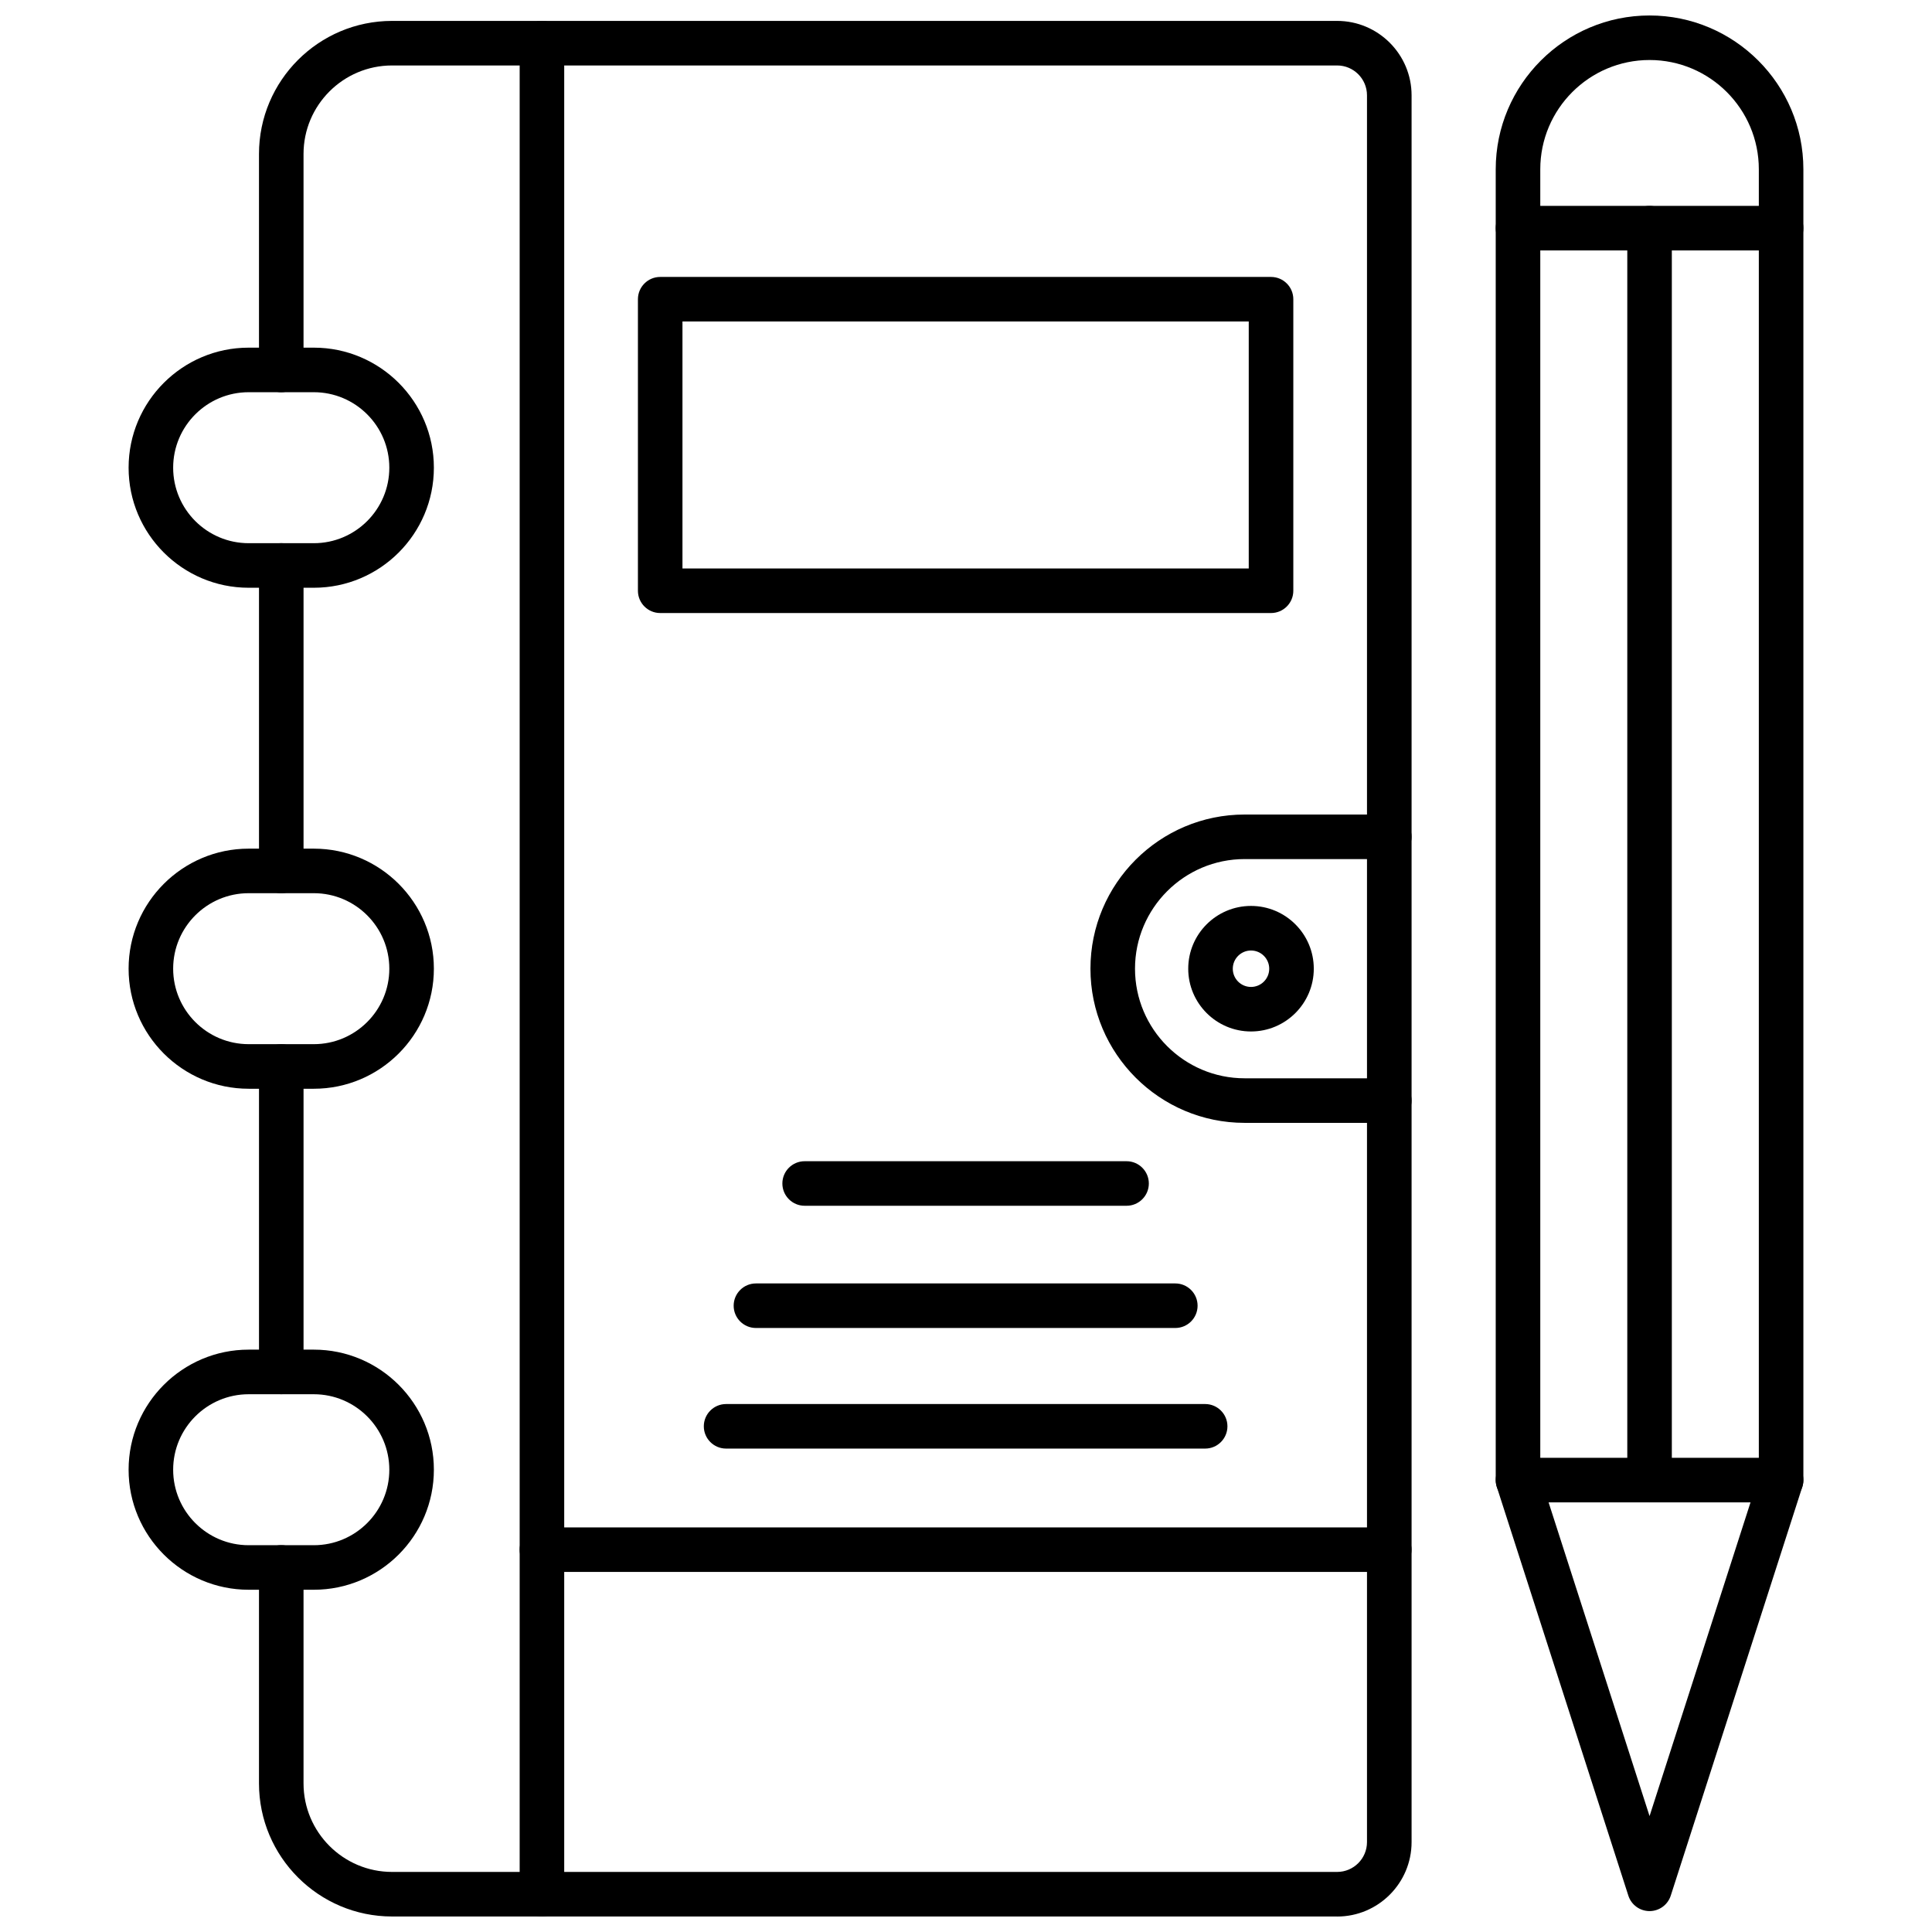
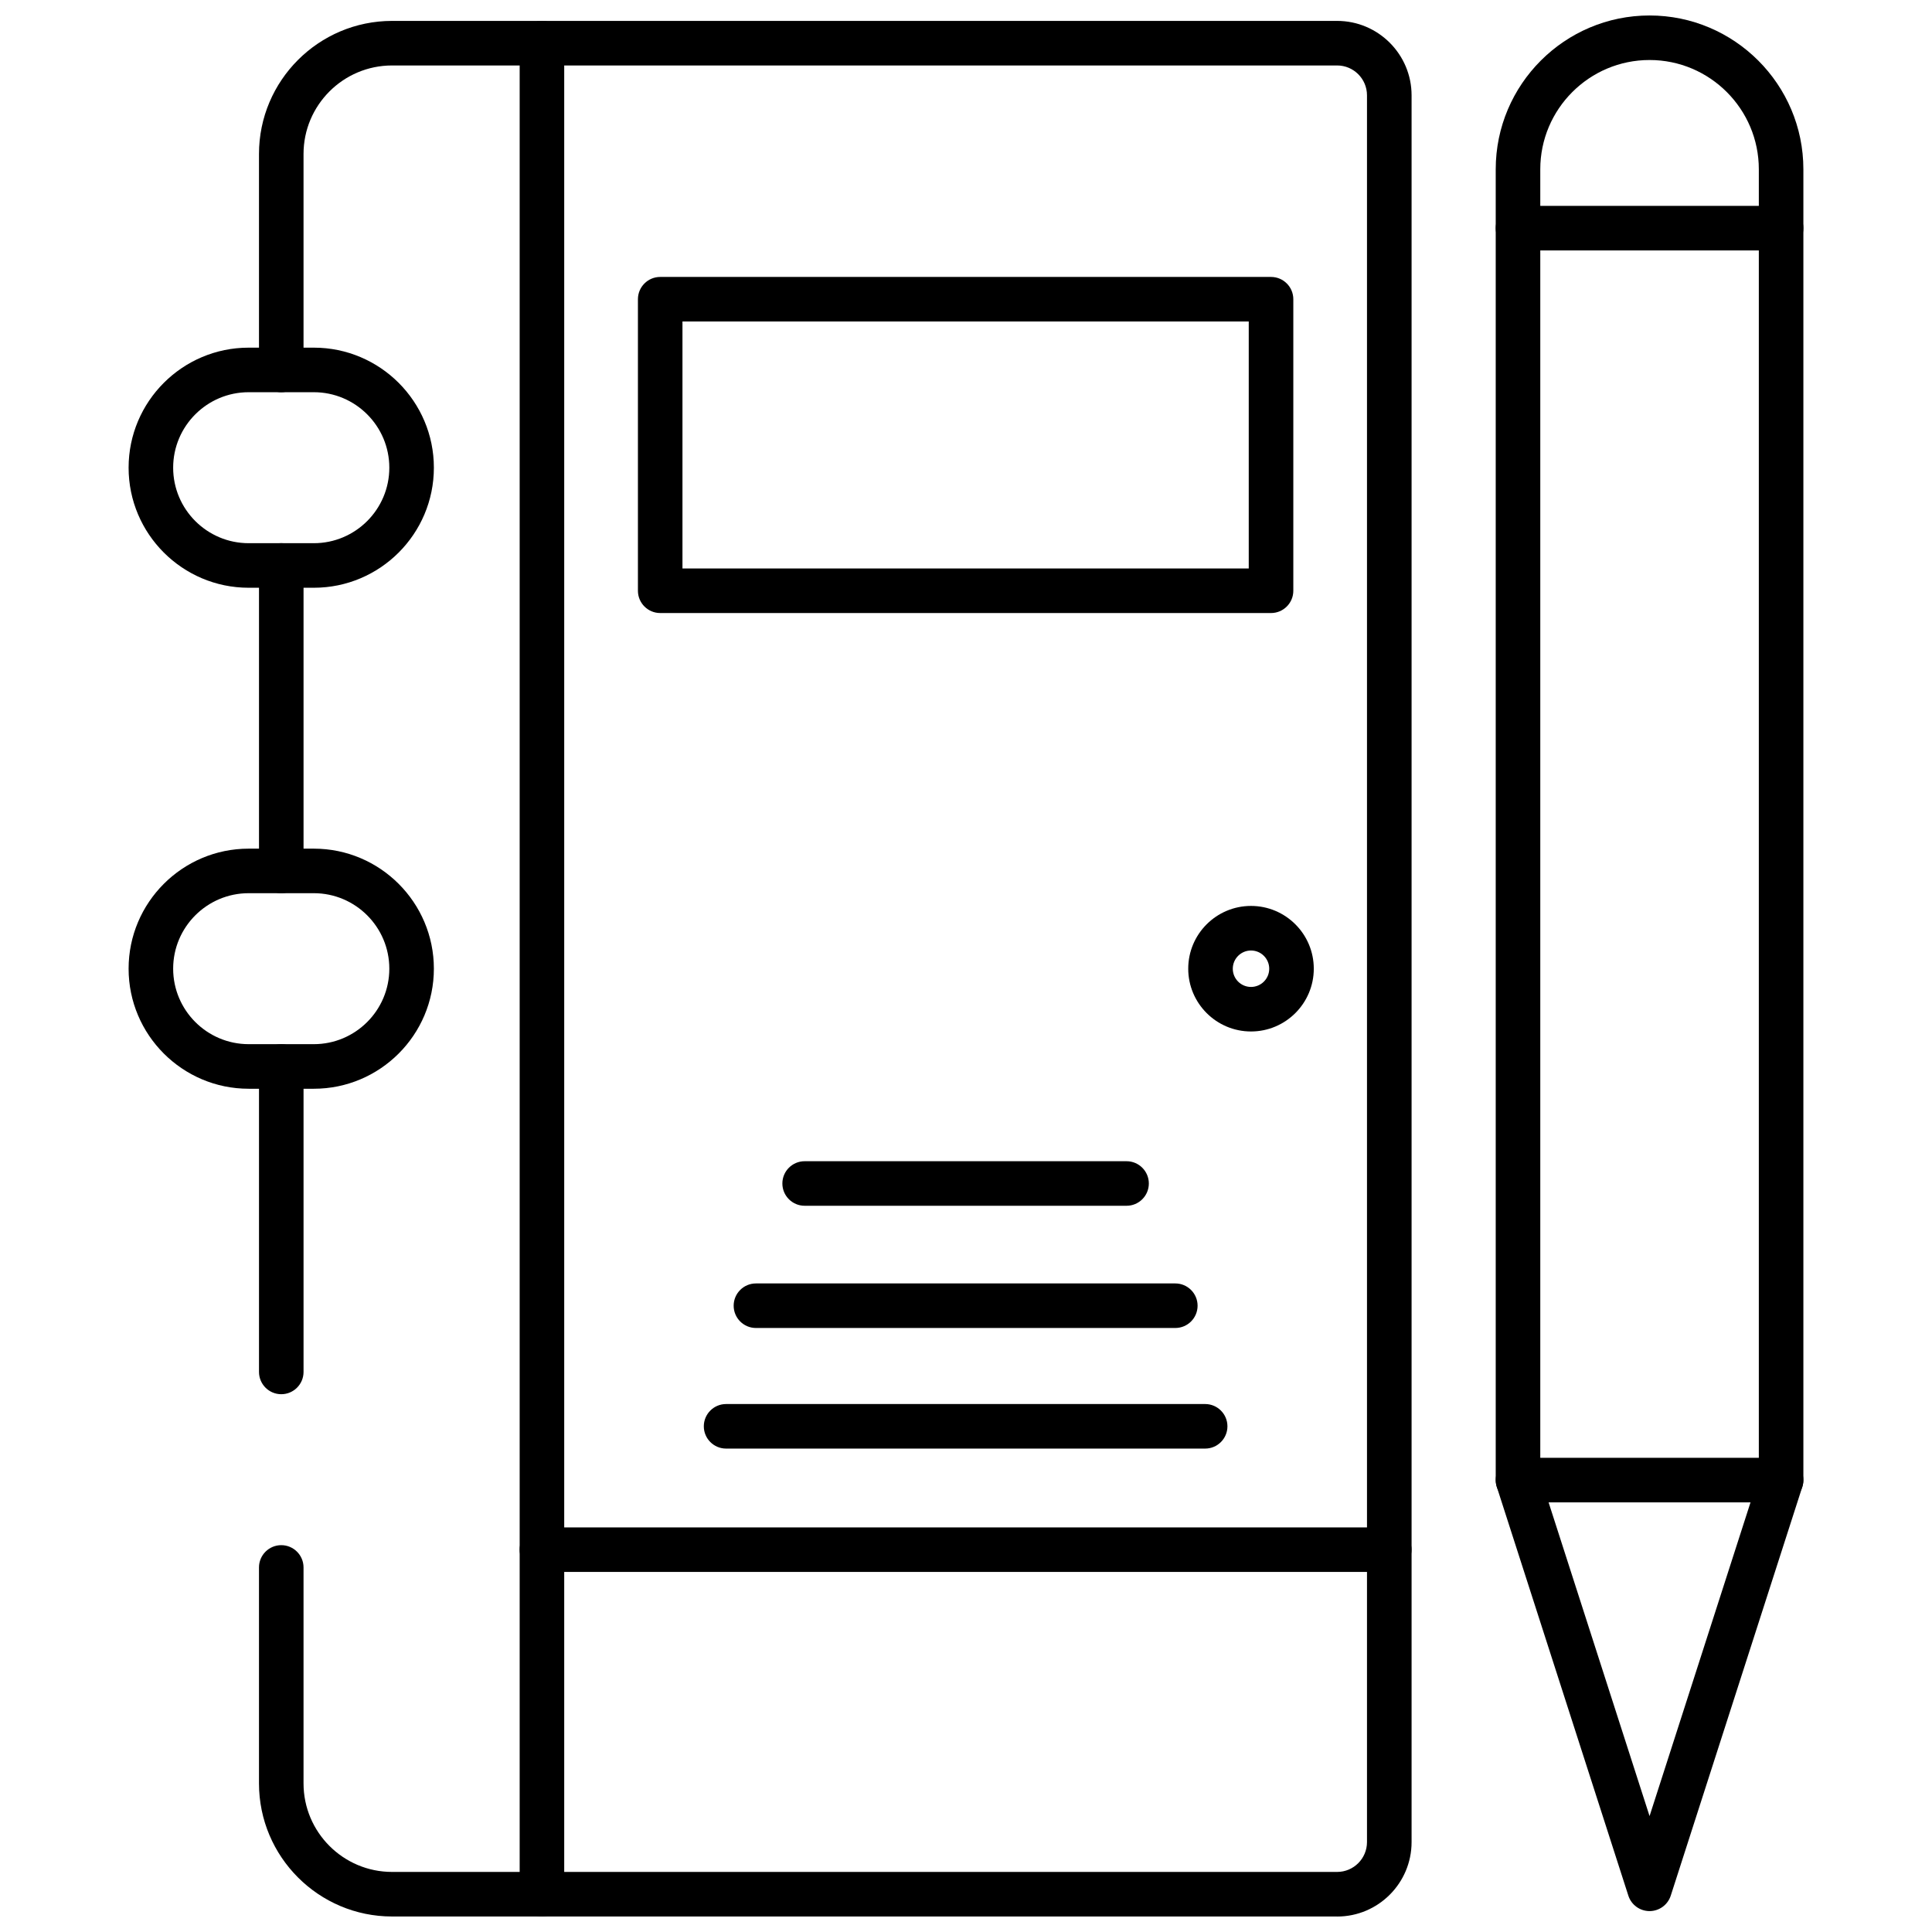
<svg xmlns="http://www.w3.org/2000/svg" width="800px" height="800px" version="1.1" viewBox="144 144 512 512">
  <defs>
    <clipPath id="c">
      <path d="m212 149h307v502.9h-307z" />
    </clipPath>
    <clipPath id="b">
      <path d="m281 149h13v502.9h-13z" />
    </clipPath>
    <clipPath id="a">
      <path d="m540 148.09h82v502.91h-82z" />
    </clipPath>
  </defs>
  <g clip-path="url(#c)">
    <path d="m498.36 651.89h-250.46c-19.445 0-35.266-15.82-35.266-35.27v-57.234c0-3.258 2.644-5.902 5.902-5.902s5.902 2.648 5.902 5.902v57.234c0 12.938 10.523 23.461 23.457 23.461h250.46c4.363 0 7.91-3.547 7.91-7.91v-462.91c0-4.363-3.547-7.91-7.91-7.91h-250.46c-12.938 0-23.457 10.523-23.457 23.457v57.23c0 3.258-2.644 5.902-5.902 5.902s-5.902-2.644-5.902-5.902v-57.23c0-19.445 15.82-35.266 35.266-35.266h250.46c10.871 0 19.723 8.848 19.723 19.719v462.92c0 10.871-8.848 19.723-19.723 19.723zm-279.82-138.41c-3.258 0-5.902-2.648-5.902-5.902v-80.953c0-3.258 2.644-5.902 5.902-5.902s5.902 2.648 5.902 5.902v80.953c0 3.254-2.641 5.902-5.902 5.902zm0-132.78c-3.258 0-5.902-2.644-5.902-5.902v-80.953c0-3.258 2.644-5.902 5.902-5.902s5.902 2.644 5.902 5.902v80.953c0 3.266-2.641 5.902-5.902 5.902z" fill-rule="evenodd" />
  </g>
  <g clip-path="url(#b)">
    <path d="m287.62 651.89c-3.258 0-5.902-2.648-5.902-5.902v-490.55c0-3.258 2.644-5.902 5.902-5.902 3.258 0 5.902 2.644 5.902 5.902v490.55c0 3.258-2.641 5.902-5.902 5.902z" fill-rule="evenodd" />
  </g>
  <path d="m512.17 560.58h-224.55c-3.258 0-5.902-2.648-5.902-5.902 0-3.258 2.644-5.902 5.902-5.902h224.55c3.258 0 5.902 2.648 5.902 5.902 0 3.258-2.644 5.902-5.902 5.902z" fill-rule="evenodd" />
  <path d="m455.47 495.93h-111.14c-3.258 0-5.902-2.648-5.902-5.902 0-3.258 2.644-5.902 5.902-5.902h111.14c3.258 0 5.902 2.648 5.902 5.902 0 3.258-2.641 5.902-5.902 5.902z" fill-rule="evenodd" />
  <path d="m463.38 527.89h-126.96c-3.258 0-5.902-2.648-5.902-5.902 0-3.258 2.644-5.902 5.902-5.902h126.96c3.258 0 5.902 2.648 5.902 5.902 0 3.258-2.644 5.902-5.902 5.902z" fill-rule="evenodd" />
  <path d="m227.17 299.76h-17.277c-17.539 0-31.812-14.273-31.812-31.812 0-17.543 14.273-31.816 31.812-31.816h17.277c17.539 0 31.812 14.273 31.812 31.812 0 17.543-14.266 31.816-31.812 31.816zm-17.277-51.82c-11.027 0-20.004 8.973-20.004 20.004 0 11.035 8.977 20.008 20.004 20.008h17.277c11.027 0 20.004-8.973 20.004-20.004s-8.973-20.008-20.004-20.008z" fill-rule="evenodd" />
  <path d="m227.17 432.53h-17.277c-17.539 0-31.812-14.273-31.812-31.812 0-17.543 14.273-31.816 31.812-31.816h17.277c17.539 0 31.812 14.273 31.812 31.812 0 17.539-14.266 31.816-31.812 31.816zm-17.277-51.824c-11.027 0-20.004 8.973-20.004 20.004 0 11.027 8.977 20.004 20.004 20.004h17.277c11.027 0 20.004-8.973 20.004-20 0-11.031-8.973-20.008-20.004-20.008z" fill-rule="evenodd" />
-   <path d="m227.17 565.3h-17.277c-17.539 0-31.812-14.266-31.812-31.812 0-17.543 14.273-31.82 31.812-31.82h17.277c17.539 0 31.812 14.273 31.812 31.816s-14.266 31.816-31.812 31.816zm-17.277-51.812c-11.027 0-20.004 8.973-20.004 20.004s8.977 20.004 20.004 20.004h17.277c11.027 0 20.004-8.973 20.004-20 0-11.031-8.973-20.008-20.004-20.008z" fill-rule="evenodd" />
  <path d="m480.84 306.46h-161.88c-3.258 0-5.902-2.644-5.902-5.902v-77.262c0-3.258 2.644-5.902 5.902-5.902h161.88c3.258 0 5.902 2.644 5.902 5.902v77.262c0 3.258-2.644 5.902-5.902 5.902zm-155.98-11.809h150.07v-65.457h-150.07z" fill-rule="evenodd" />
-   <path d="m512.18 441.57h-38.344c-22.523 0-40.855-18.332-40.855-40.855 0-22.527 18.328-40.855 40.855-40.855h38.344c3.258 0 5.902 2.644 5.902 5.902 0 3.258-2.648 5.902-5.902 5.902h-38.344c-16.016 0-29.047 13.031-29.047 29.047 0 16.02 13.031 29.047 29.047 29.047h38.344c3.258 0 5.902 2.648 5.902 5.902 0 3.258-2.644 5.914-5.902 5.914z" fill-rule="evenodd" />
  <path d="m475.53 417.35c-9.172 0-16.637-7.461-16.637-16.637 0-9.176 7.461-16.633 16.637-16.633 9.18 0 16.637 7.461 16.637 16.633 0 9.172-7.465 16.637-16.637 16.637zm0-21.457c-2.66 0-4.828 2.164-4.828 4.828s2.16 4.828 4.828 4.828c2.664 0 4.828-2.156 4.828-4.828 0-2.66-2.164-4.828-4.828-4.828z" fill-rule="evenodd" />
  <g clip-path="url(#a)">
    <path d="m581.15 650.46c-2.566 0-4.84-1.656-5.621-4.094l-34.863-108.33c-0.188-0.586-0.285-1.199-0.285-1.809v-347.36c0-22.48 18.289-40.766 40.766-40.766 22.477 0 40.766 18.285 40.766 40.766v347.36c0 0.609-0.094 1.227-0.285 1.809l-34.863 108.33c-0.789 2.438-3.059 4.094-5.621 4.094zm-28.961-115.16 28.961 89.98 28.957-89.98v-346.44c0-15.969-12.988-28.957-28.957-28.957s-28.961 12.988-28.961 28.957z" fill-rule="evenodd" />
  </g>
  <path d="m616.01 542.14h-69.723c-3.258 0-5.902-2.648-5.902-5.902 0-3.258 2.648-5.902 5.902-5.902h69.723c3.258 0 5.902 2.648 5.902 5.902 0 3.258-2.648 5.902-5.902 5.902z" fill-rule="evenodd" />
  <path d="m616.01 210.37h-69.723c-3.258 0-5.902-2.644-5.902-5.902s2.648-5.902 5.902-5.902h69.723c3.258 0 5.902 2.644 5.902 5.902s-2.648 5.902-5.902 5.902z" fill-rule="evenodd" />
-   <path d="m581.15 542.14c-3.258 0-5.902-2.648-5.902-5.902v-331.77c0-3.258 2.648-5.902 5.902-5.902 3.258 0 5.902 2.644 5.902 5.902v331.77c0 3.258-2.644 5.902-5.902 5.902z" fill-rule="evenodd" />
  <path d="m442.55 463.54h-85.312c-3.258 0-5.902-2.648-5.902-5.902 0-3.258 2.644-5.902 5.902-5.902h85.312c3.258 0 5.902 2.648 5.902 5.902 0 3.258-2.644 5.902-5.902 5.902z" fill-rule="evenodd" />
</svg>